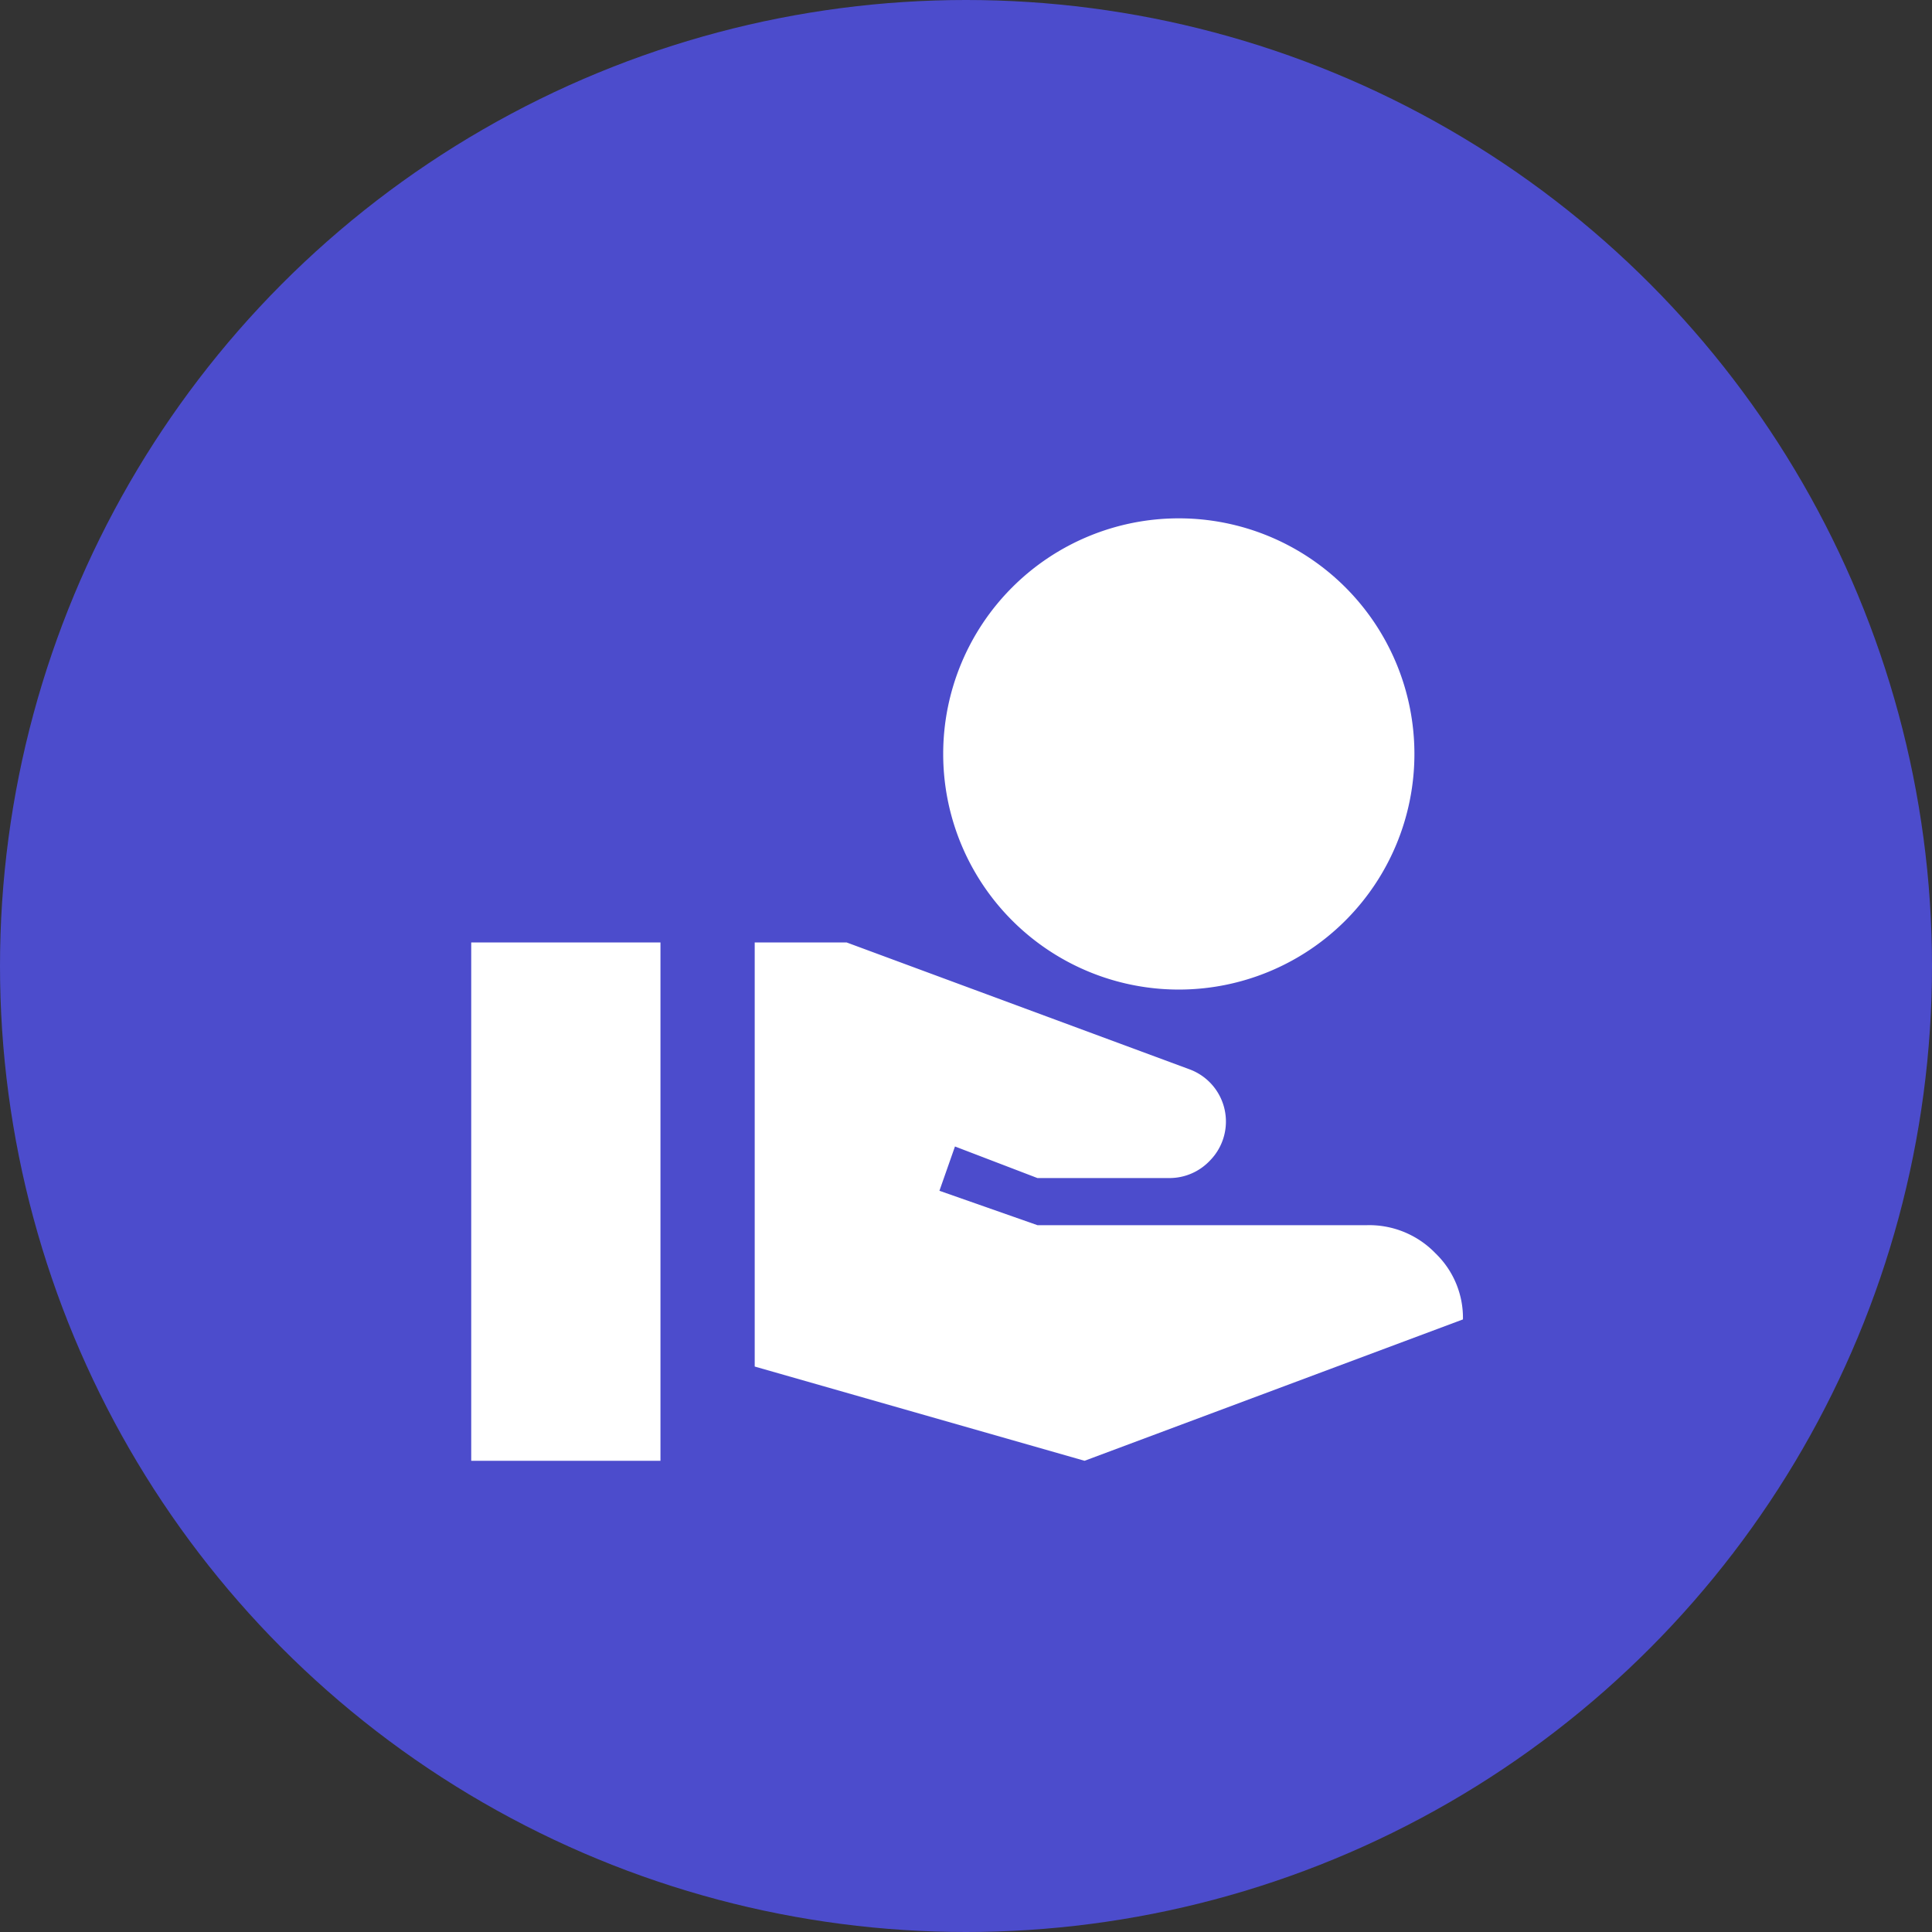
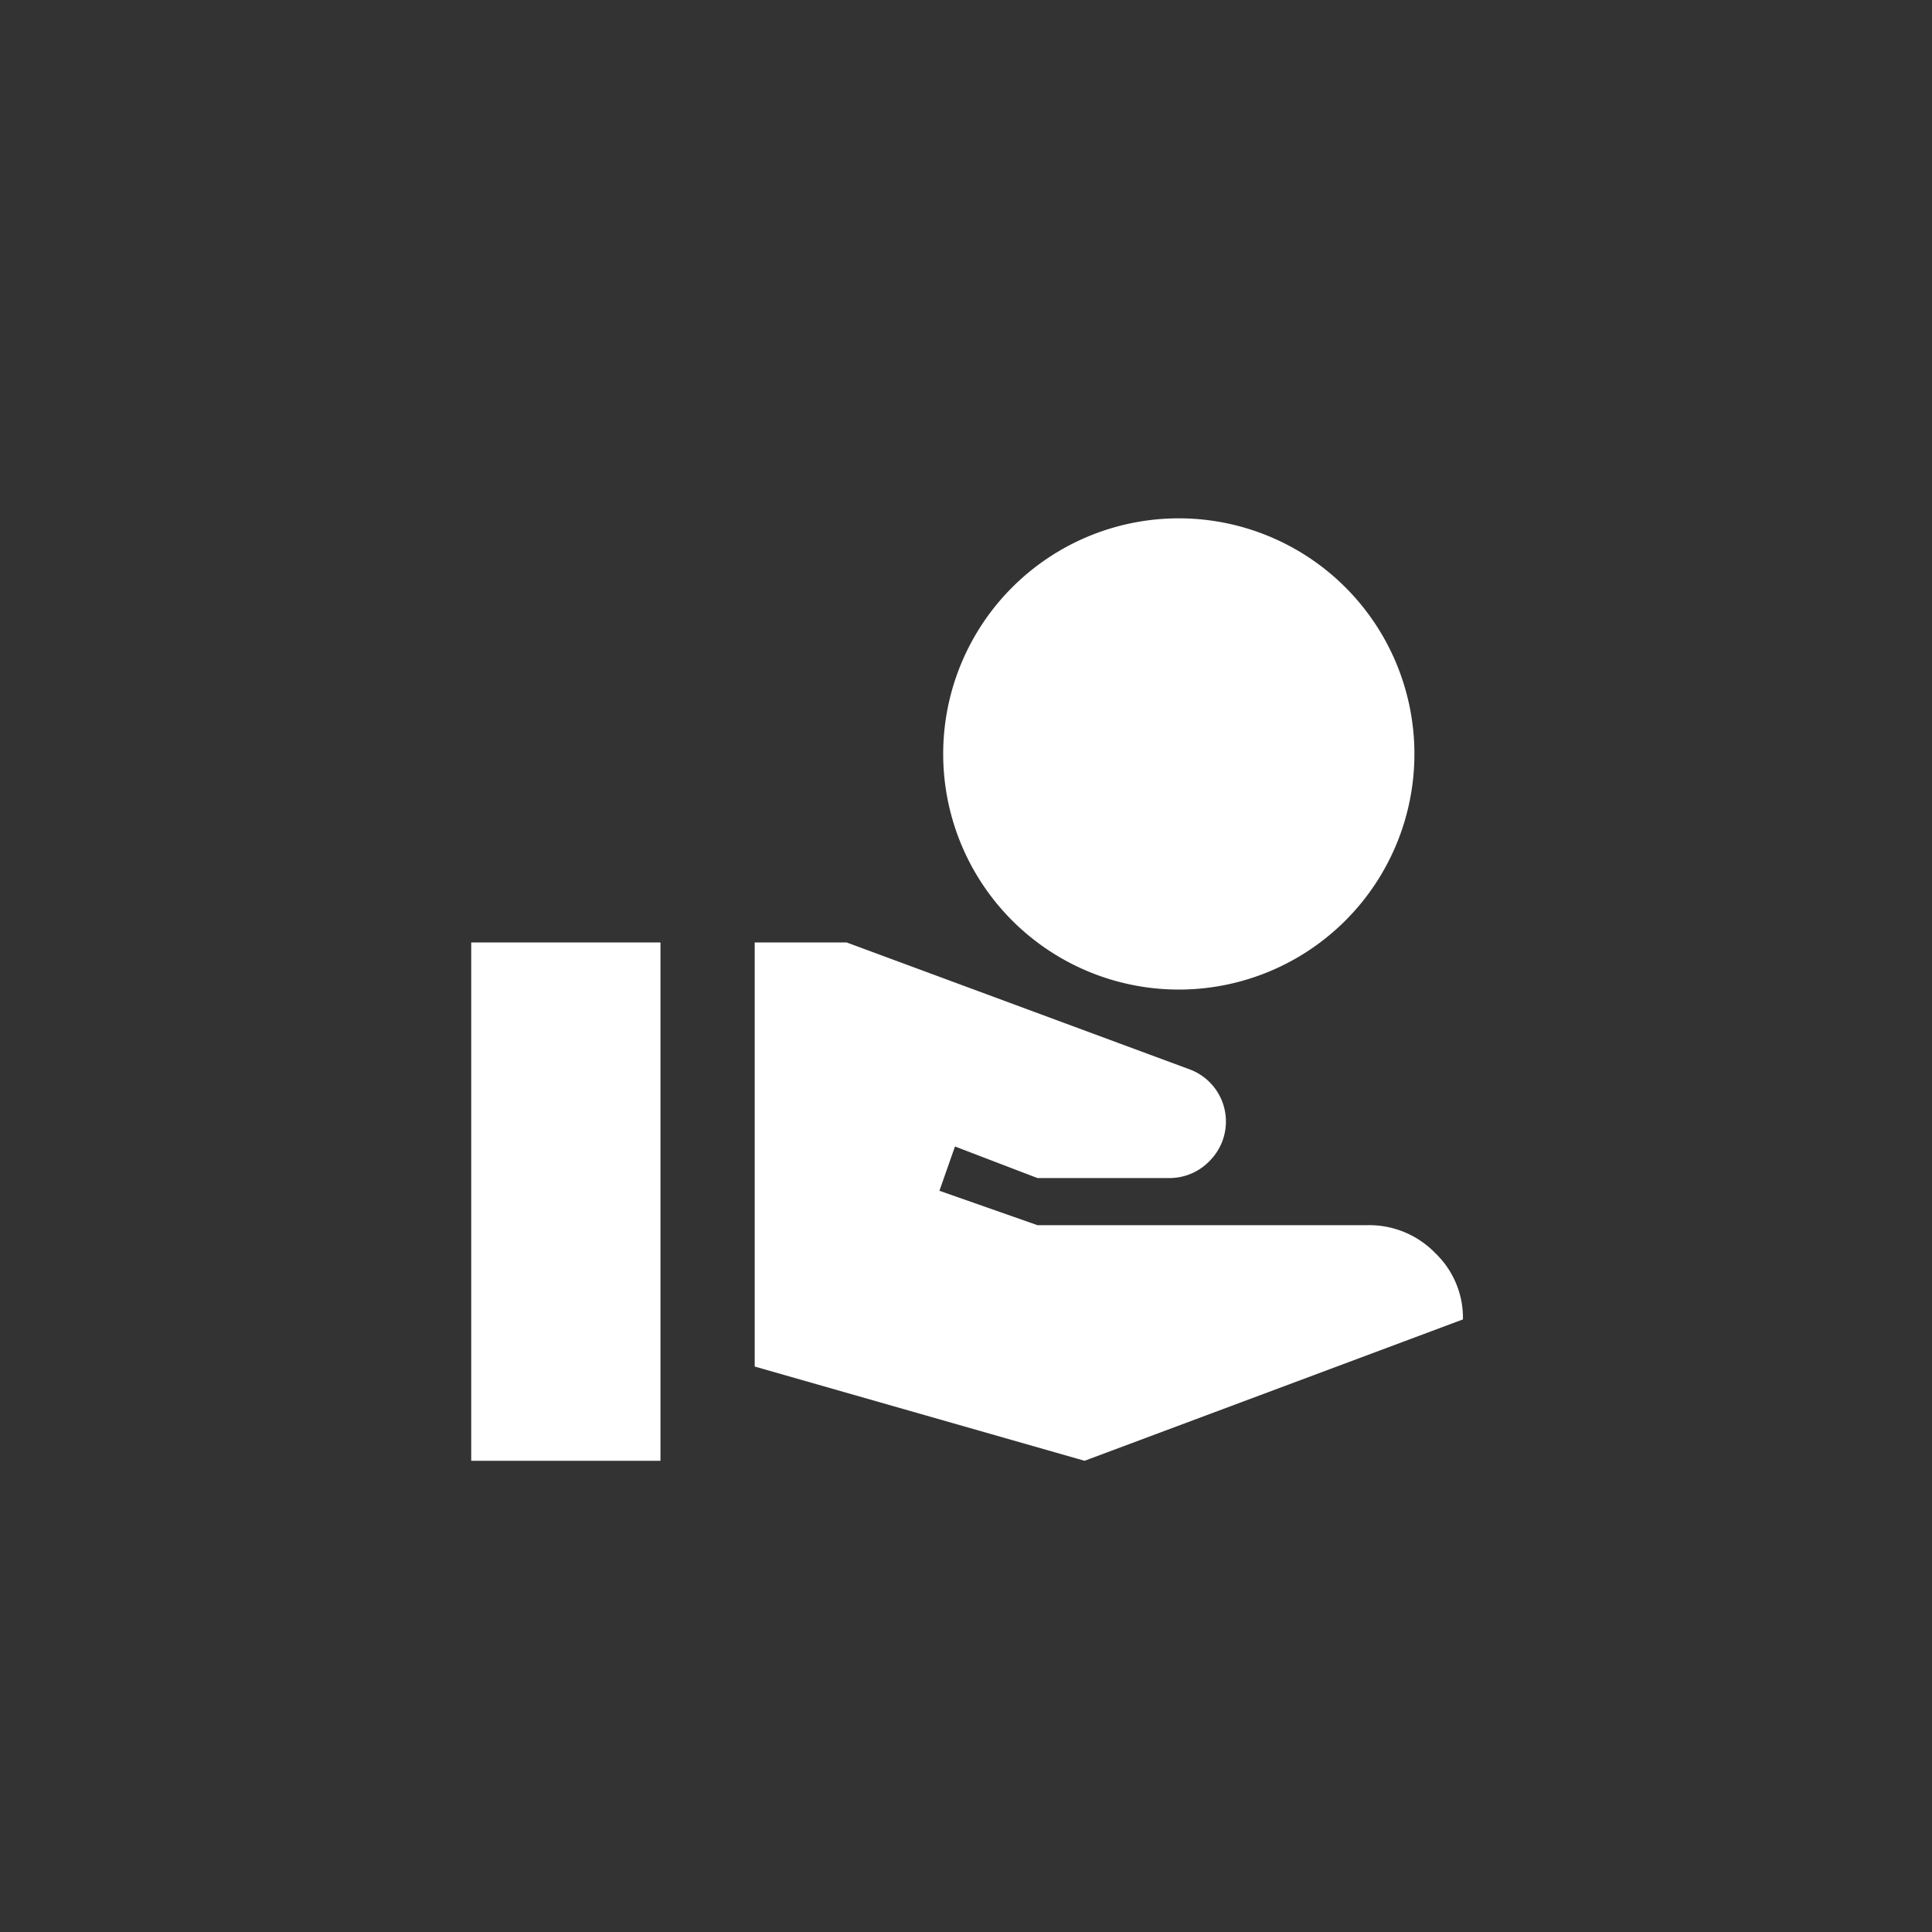
<svg xmlns="http://www.w3.org/2000/svg" width="41" height="41" viewBox="0 0 41 41">
  <rect x="0" y="0" width="41" height="41" fill="#333333" stroke="none" />
  <g id="Group_23133" data-name="Group 23133" transform="translate(-64 -1221)">
-     <circle id="Ellipse_529" data-name="Ellipse 529" cx="20.5" cy="20.5" r="20.5" transform="translate(64 1221)" fill="#4c4ccc" />
    <path id="Path_6780" data-name="Path 6780" d="M16,10a5,5,0,1,0-5-5A5,5,0,0,0,16,10Zm5.45,5.6A1.954,1.954,0,0,0,20,15H13l-2.08-.73.33-.94L13,14h2.8a1.178,1.178,0,0,0,.86-.37,1.181,1.181,0,0,0-.44-1.94L8.95,9H7v9l7,2,8.03-3A1.9,1.9,0,0,0,21.45,15.6ZM5,9H.984V20H5Z" transform="translate(73.016 1232)" fill="#fff" />
  </g>
</svg>